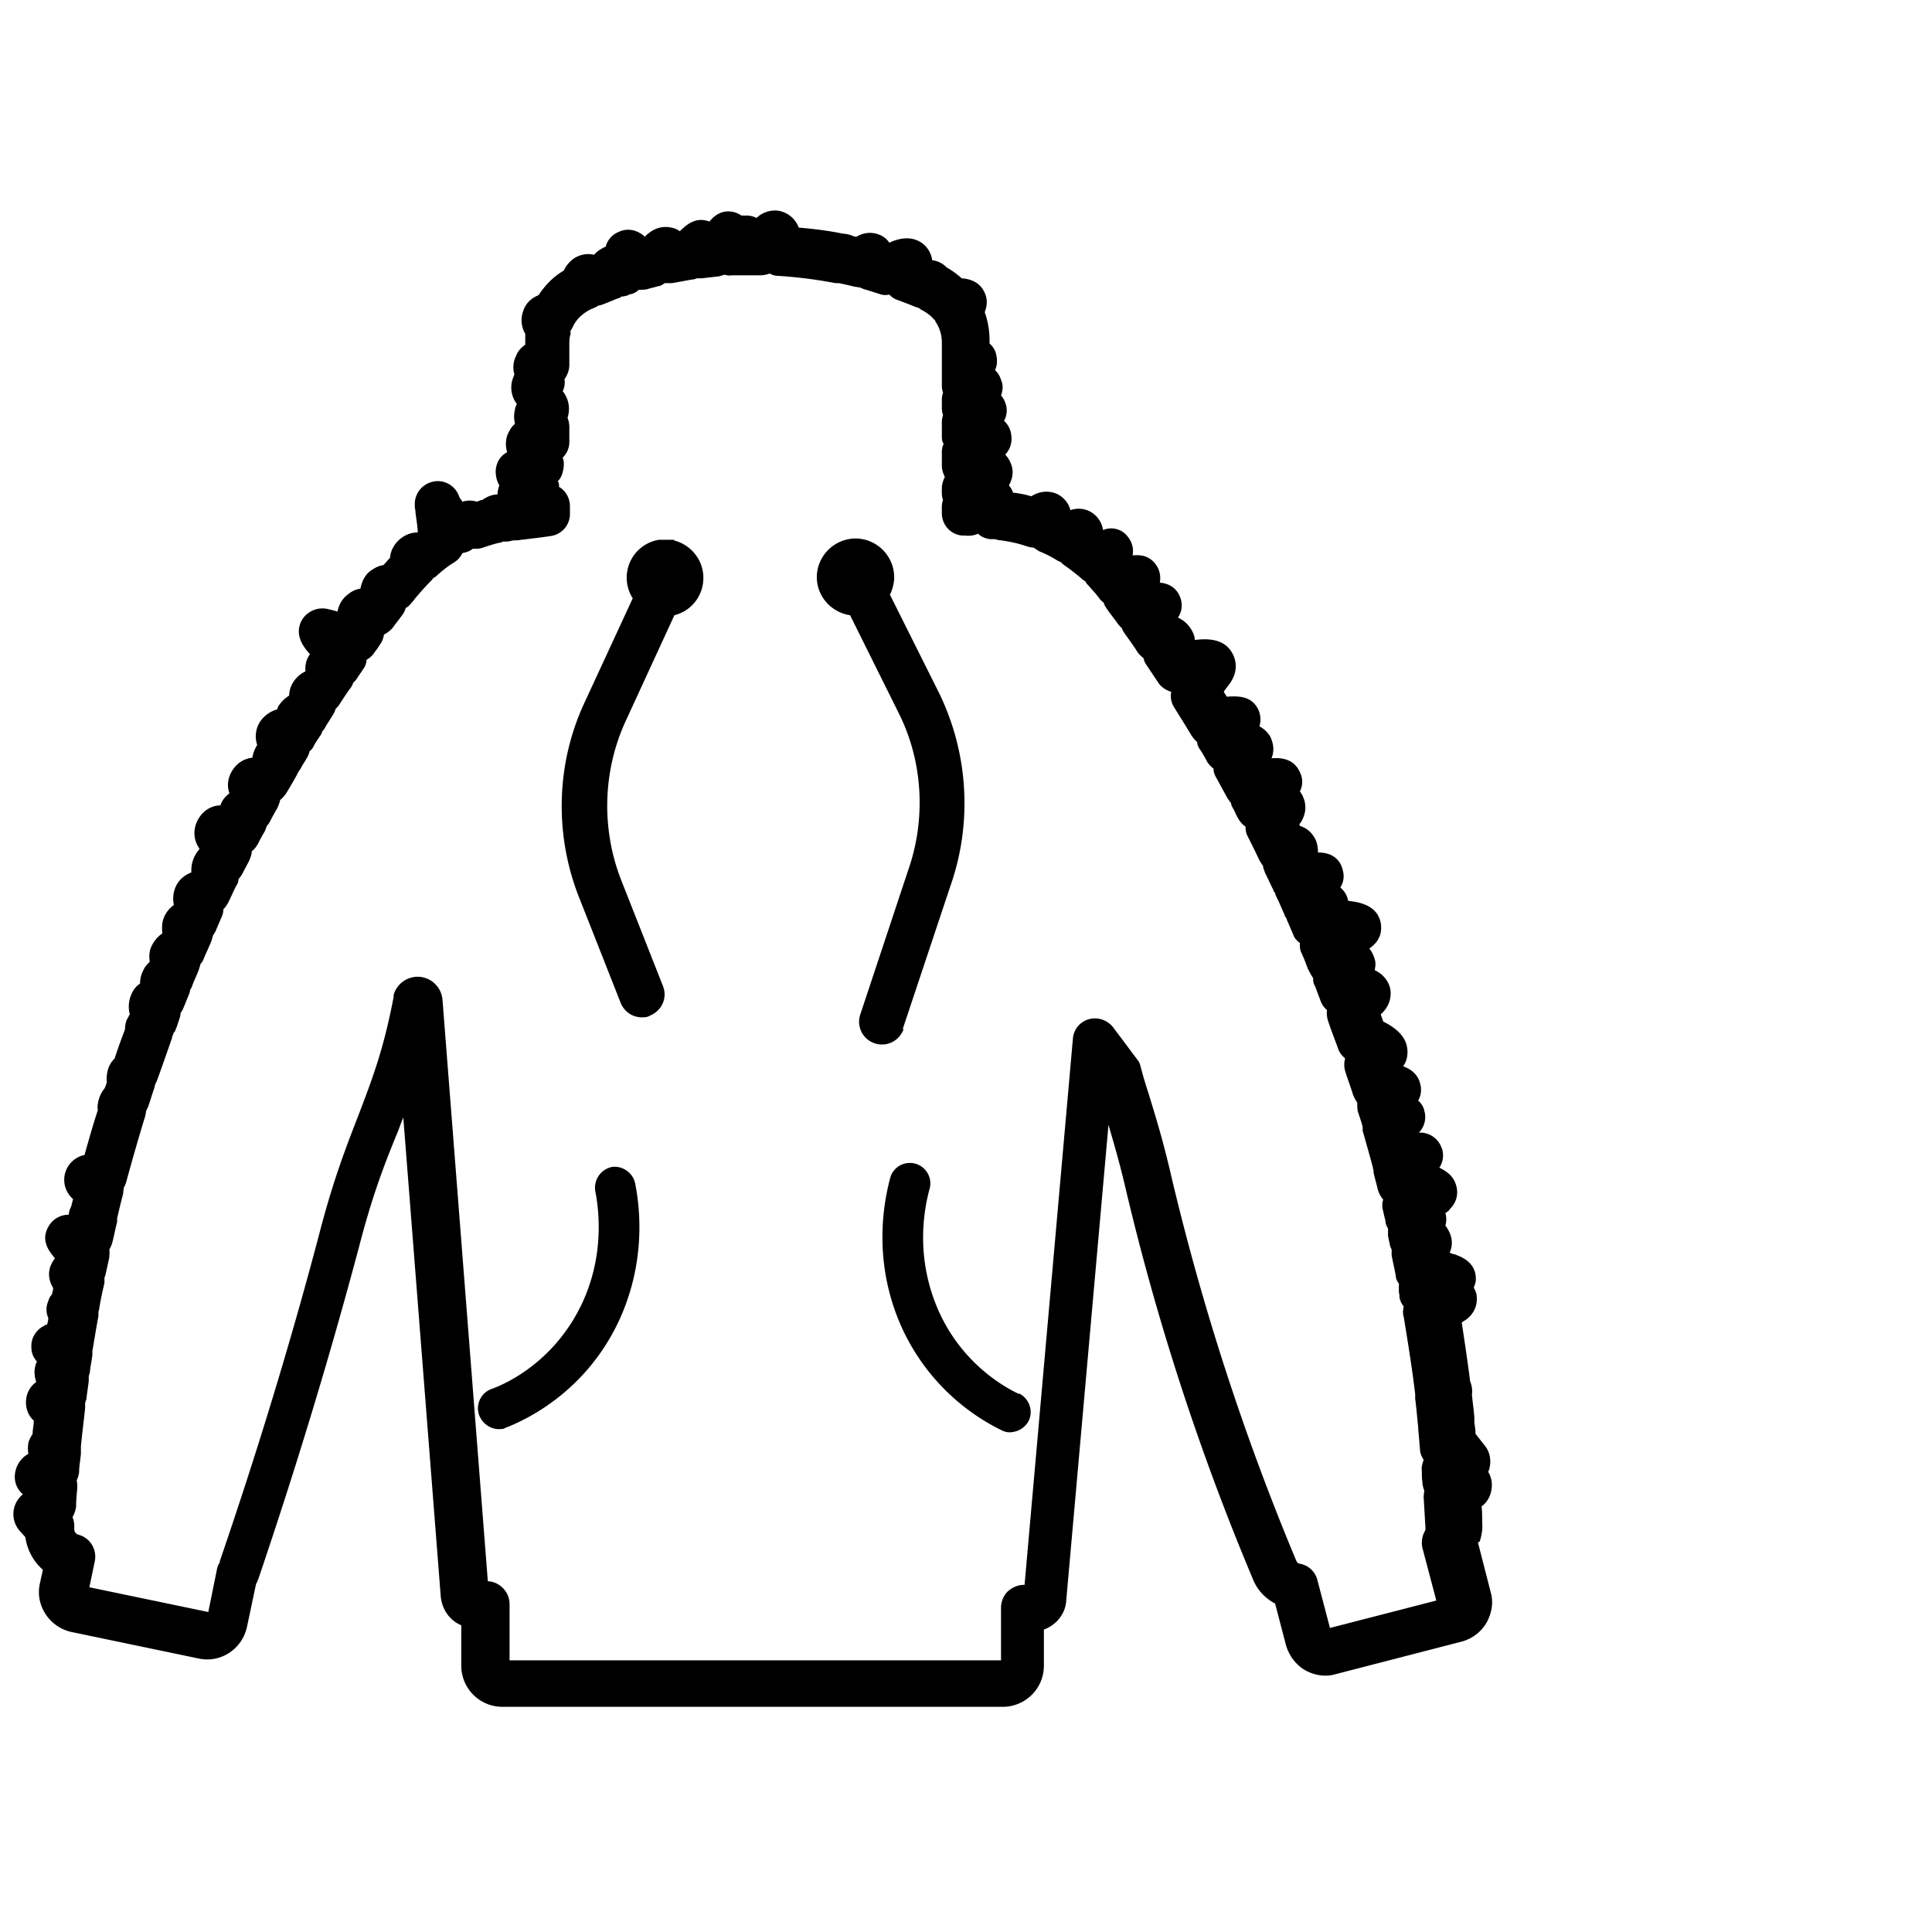
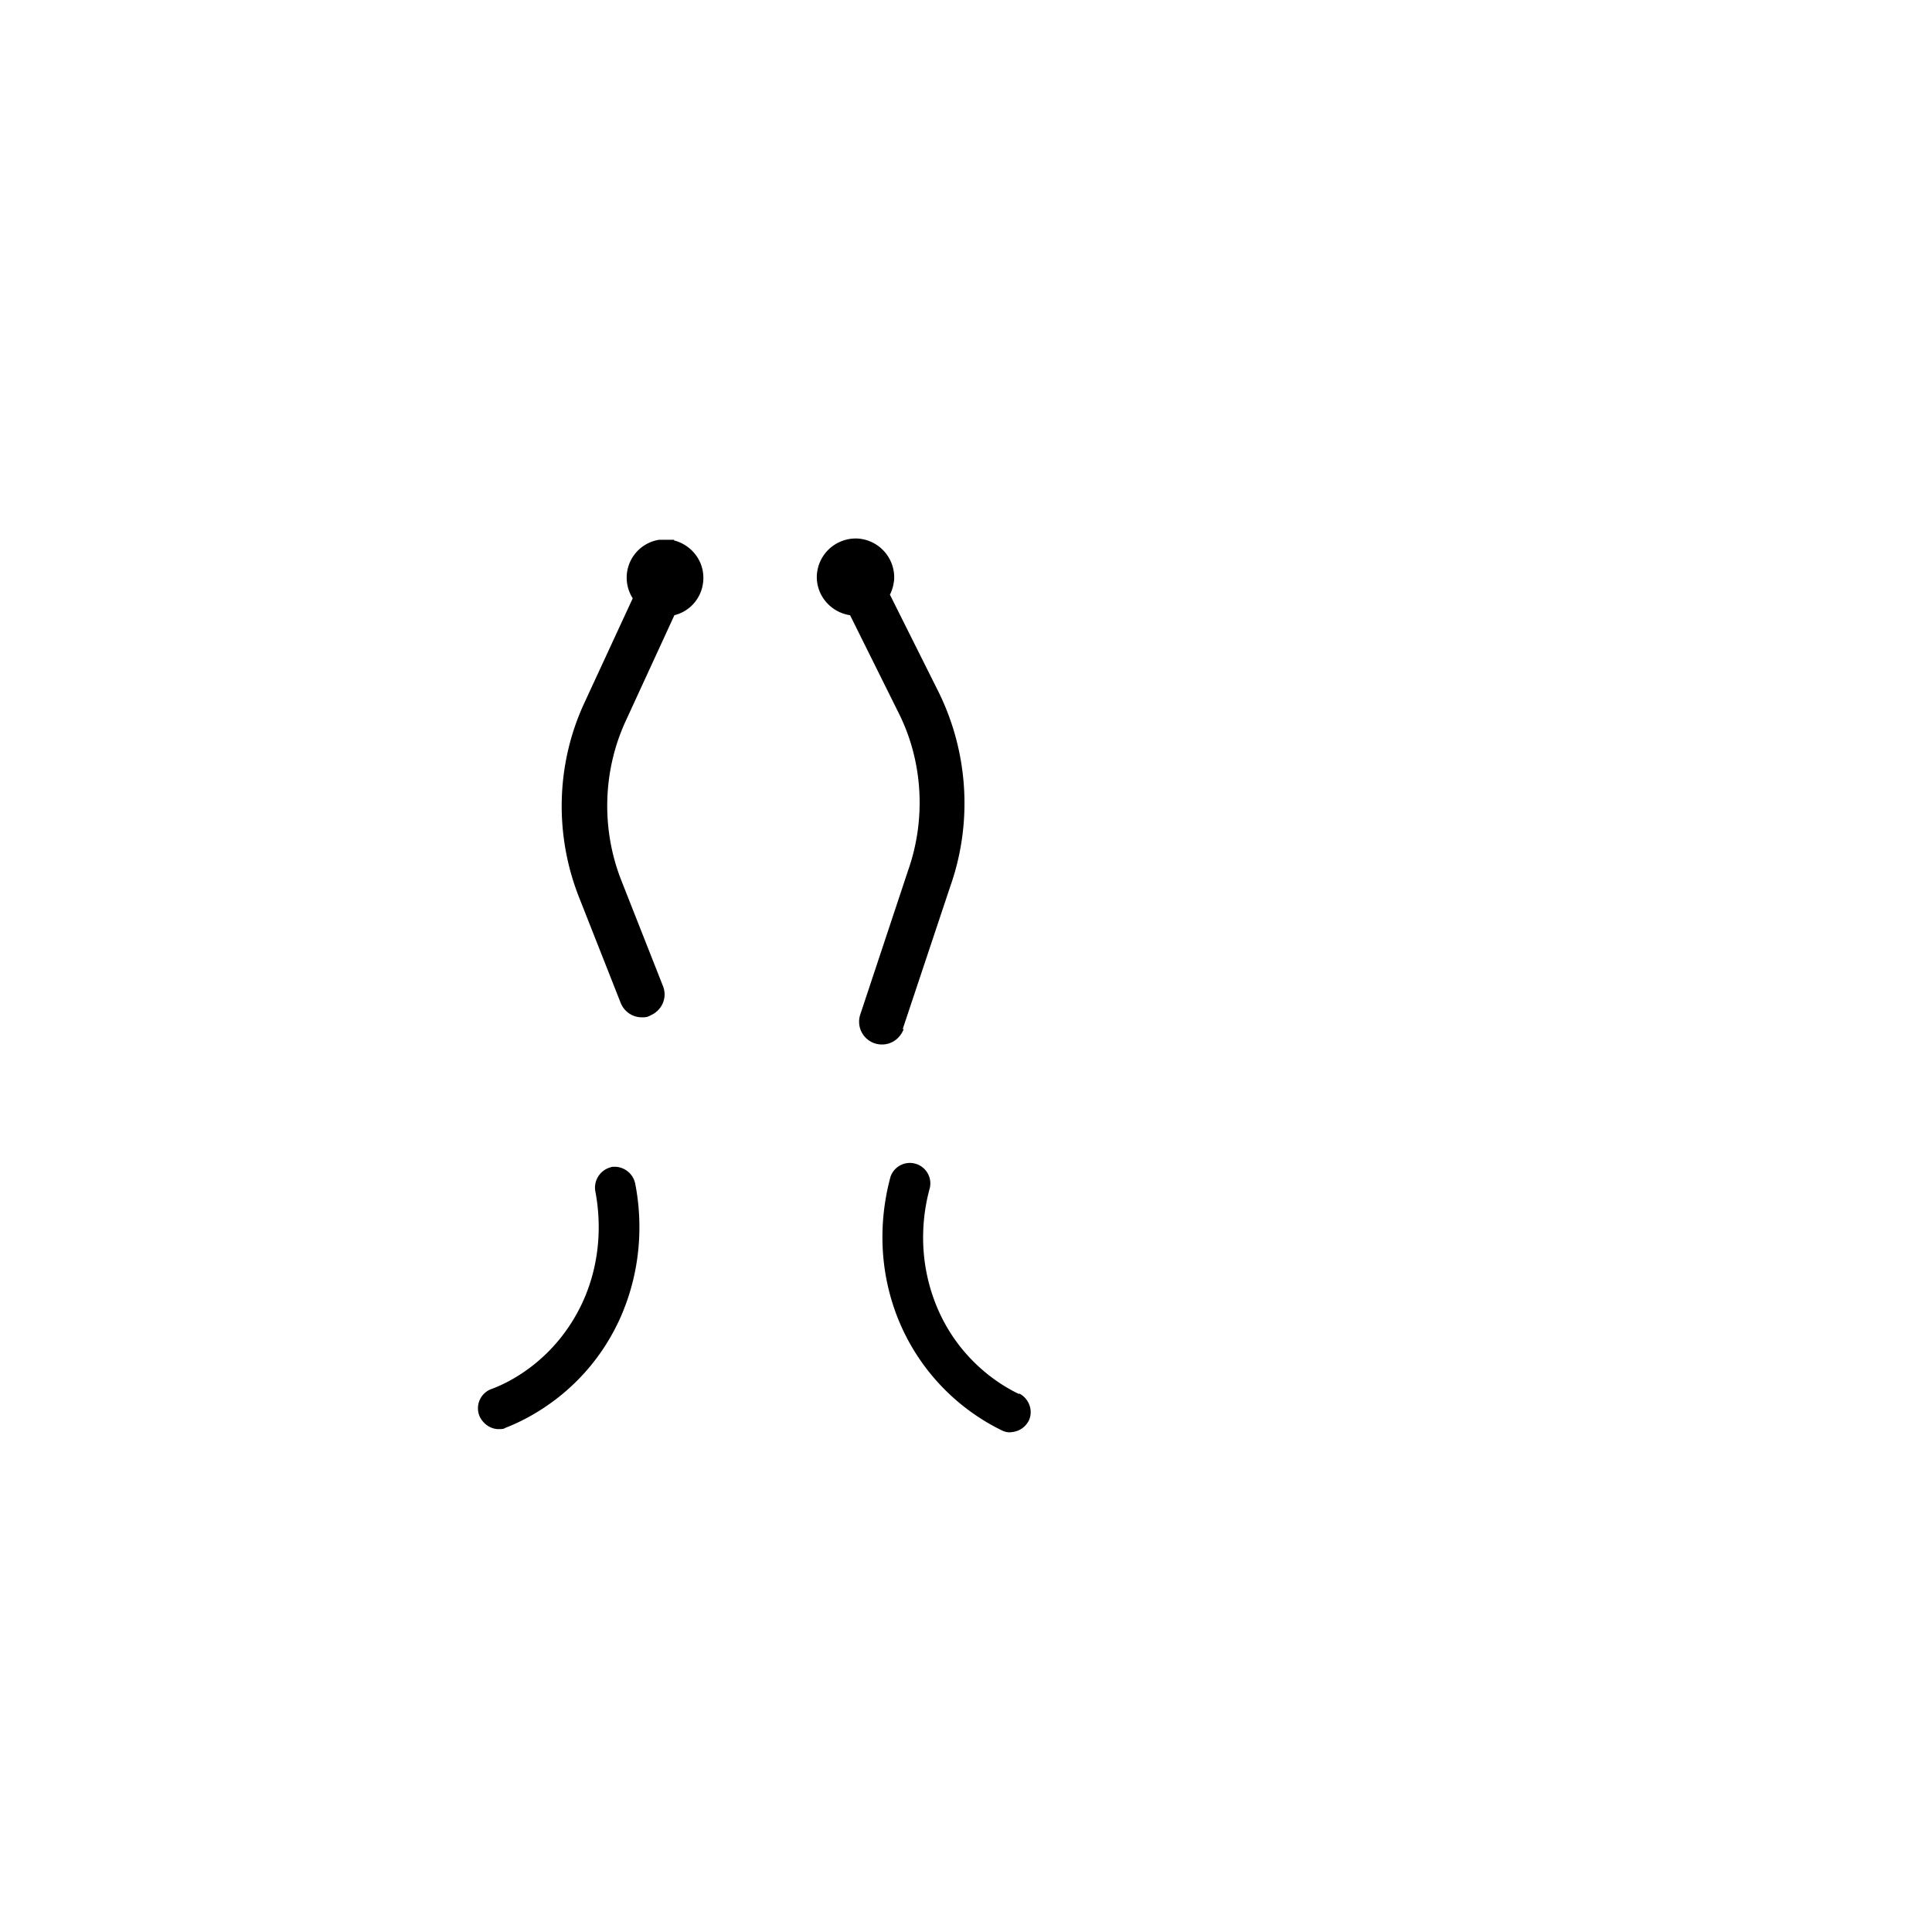
<svg xmlns="http://www.w3.org/2000/svg" viewBox="0 0 32 31.72" id="Layer_1">
  <path d="M16.88 23.09c-.3-.14-1.04-.58-1.4-1.54-.3-.8-.18-1.51-.08-1.87a.339.339 0 0 0-.65-.19c-.12.44-.27 1.31.1 2.29a3.519 3.519 0 0 0 1.74 1.91c.06.03.12.04.17.03a.35.35 0 0 0 .28-.19c.08-.17 0-.37-.16-.45ZM14.95 17.05l.79-2.37c.37-1.05.3-2.21-.19-3.21l-.81-1.62c.04-.08.06-.16.07-.25a.646.646 0 0 0-.6-.68.646.646 0 0 0-.68.6c-.02.33.22.62.55.67l.8 1.61c.41.81.46 1.77.16 2.62l-.79 2.38a.377.377 0 0 0 .36.5c.16 0 .3-.1.36-.26ZM10.13 19.33a.35.35 0 0 0-.27.4c.07.36.14 1.09-.22 1.86-.44.93-1.2 1.31-1.51 1.42a.34.34 0 0 0-.19.44c.06.14.2.23.34.22.03 0 .06 0 .09-.02.39-.15 1.34-.62 1.88-1.77.44-.95.36-1.83.27-2.28a.35.35 0 0 0-.4-.27ZM11.17 8.94h-.25a.635.635 0 0 0-.44.97l-.8 1.73c-.47 1.01-.5 2.18-.09 3.22l.69 1.75c.06.15.2.24.35.24.05 0 .09 0 .14-.03.19-.08.29-.29.21-.49l-.69-1.75c-.33-.84-.31-1.8.07-2.63l.81-1.76c.28-.07.48-.32.48-.62s-.21-.55-.49-.62Z" class="fill-[#262626]" />
-   <path d="m22.03 26.97-.21-.8a.365.365 0 0 0-.29-.27c-.03 0-.05-.03-.06-.05a40.83 40.83 0 0 1-2.07-6.37c-.14-.61-.27-1.02-.38-1.38-.05-.15-.09-.29-.13-.44a.273.273 0 0 0-.06-.12l-.39-.52a.382.382 0 0 0-.4-.14c-.15.04-.26.17-.27.33l-.8 9.04h-.01c-.1 0-.19.04-.27.11-.07.07-.11.17-.11.27v.87H8.44v-.93c0-.2-.16-.37-.36-.38l-.75-9.62a.417.417 0 0 0-.37-.39c-.2-.02-.39.11-.44.3v.03c-.17.9-.37 1.4-.59 1.98-.19.49-.41 1.05-.64 1.94-.48 1.82-1.04 3.65-1.65 5.43v.02c-.03.04-.04.08-.05.13l-.14.69-1.97-.41.09-.43c.04-.2-.08-.39-.27-.44a.096.096 0 0 1-.07-.09v-.02c0-.06 0-.12-.03-.18.03-.05.05-.11.06-.17 0-.1.01-.21.02-.31 0-.05 0-.09-.01-.13.02-.04.03-.08.04-.13 0-.1.02-.2.03-.31v-.12c.02-.22.05-.44.07-.64v-.07c0-.02.01-.05.02-.07.01-.1.03-.21.04-.31v-.08c.01-.03.02-.05.02-.08.01-.09.03-.18.04-.27v-.06c0-.02.01-.04.01-.06.03-.18.06-.36.09-.52v-.05c0-.02 0-.03.01-.05.02-.14.05-.28.09-.45v-.08c0-.02.02-.05.02-.07l.06-.27c0-.04.01-.09 0-.13.02-.04.04-.08.05-.12.03-.11.05-.23.08-.34v-.06c.03-.13.06-.26.1-.41 0-.03.01-.07.01-.1.02-.03.03-.06.04-.09.1-.37.21-.75.32-1.11 0-.02.01-.05.01-.07l.03-.06c.04-.11.07-.22.11-.33 0-.02.01-.05.02-.07.01-.02.02-.04.03-.07.08-.22.16-.45.24-.68 0-.02.01-.04.02-.06 0-.02.02-.04.03-.05.01-.04.03-.07.04-.11l.03-.09c.01-.03.02-.06.02-.1.02-.03.04-.06.05-.09.03-.07.06-.15.09-.22a.31.31 0 0 0 .02-.08c.02-.02.03-.05.04-.08.03-.08.07-.16.1-.24.01-.03.02-.06.03-.1.02-.03.04-.05.05-.08.04-.1.09-.2.13-.3l.03-.1c.02-.03.04-.06.05-.09l.09-.21c.02-.04.03-.09.03-.13.03-.03.06-.07.08-.11.05-.1.09-.2.14-.29.02-.03.03-.06.03-.1.02-.02.04-.05.06-.08.04-.08.08-.15.12-.23.02-.05.04-.1.04-.15a.4.4 0 0 0 .1-.12c.04-.08.08-.15.12-.22.01-.03.02-.05.03-.08.02-.02.04-.05.05-.07.04-.08.08-.15.12-.22.02-.04.04-.09.05-.14.04-.03.07-.07.1-.11.06-.1.12-.2.18-.31l.03-.06c.02-.02.03-.04.04-.06.03-.06.07-.11.1-.17.02-.03.03-.07.04-.1.03-.02.05-.05.07-.09.03-.06.07-.11.1-.16.02-.02.03-.05.04-.08a.18.18 0 0 0 .05-.07c.04-.07.09-.14.13-.21.02-.03.03-.06.04-.09.02-.02.05-.05.06-.07.06-.09.12-.19.19-.28a.3.3 0 0 0 .04-.08c.02-.02.04-.04.06-.07.03-.05.07-.1.1-.15.04-.05.06-.11.06-.16.05-.03.1-.07.13-.12.03-.04.06-.08.09-.13.04-.05.06-.11.07-.17.06-.03.11-.07.15-.12.05-.07.1-.13.15-.2.03-.04.05-.08.06-.12.04-.02.07-.05.1-.09l.02-.02s.05-.07.08-.1c.06-.07.13-.15.2-.22.02-.02.04-.04.06-.07.03-.01.05-.03.07-.05.09-.08.18-.15.28-.21.06-.04.1-.09.13-.15.06-.01.12-.03.17-.07.06 0 .12 0 .17-.02.09-.03.18-.06.27-.08.02 0 .04-.01.06-.02h.06c.05 0 .09-.02.13-.02.04 0 .07 0 .11-.01h.01c.17-.02.34-.04.47-.06a.37.37 0 0 0 .33-.37v-.12c0-.13-.06-.25-.17-.32h-.01c0-.04 0-.07-.02-.1.04-.04.07-.1.08-.15.02-.08.03-.16 0-.24.07-.07.11-.16.11-.26v-.24c0-.06-.01-.11-.03-.16.05-.15.02-.32-.08-.44a.34.34 0 0 0 .03-.2c.05-.07.08-.15.08-.24v-.36s0-.1.02-.14v-.06c.01-.02.02-.03.03-.05.06-.14.17-.24.31-.31l.05-.02s.05-.02.07-.04c.03 0 .05-.01.08-.02.08-.03.17-.07.25-.1.02 0 .04-.02.06-.03.02 0 .04 0 .06-.01h.02s.05-.03.08-.03c.04-.01.09-.04.12-.07.04 0 .09 0 .14-.01.06-.02.12-.03.18-.05.04 0 .08-.03.11-.05h.12l.33-.06c.03 0 .06-.01.08-.02h.08l.26-.03c.04 0 .08-.02.12-.03.04.01.08.02.12.01H12.59c.05 0 .11-.01.16-.03.05.03.1.04.15.04.31.02.63.06.94.12h.06c.09.02.18.04.26.06.03 0 .05.01.08.01.02.01.05.02.07.03.08.02.16.05.26.08.05.02.11.02.16.01.04.04.08.07.14.09.11.04.21.08.31.12 0 0 .02 0 .03.01 0 0 .01 0 .02.01h.01v.01c.08.04.16.09.22.16l.03.03c0 .01.01.03.02.04.06.1.09.21.09.32v.72s0 .07.02.11c-.01.04-.02.07-.02.11v.14s0 .08.02.12c-.01.04-.02.08-.02.12v.22c0 .05 0 .1.03.14a.32.32 0 0 0-.03.14v.22c0 .07.02.13.05.19-.03.06-.05.12-.05.19v.08s0 .07.02.11a.36.36 0 0 0-.02.11v.11c0 .19.14.35.33.37h.05c.08.01.15 0 .22-.03.05.05.12.08.2.09h.08s.06.02.1.02c.14.02.29.05.43.1.04.01.07.02.11.02l.09.06c.1.04.2.09.28.14.03.02.06.03.08.04.02.02.04.04.07.06.1.07.19.14.27.21.02.02.05.04.07.05.01.03.03.05.05.07.06.07.12.13.17.2.02.03.05.06.08.08.01.04.03.07.05.1.06.09.13.17.19.26.02.02.04.05.06.06a.3.3 0 0 0 .04.08c.09.13.16.22.22.32.03.04.06.07.1.1.01.05.03.09.06.13l.18.27c.05.08.13.13.22.16-.02.09 0 .18.05.26.1.16.2.32.29.47.03.04.06.08.09.1 0 .05.02.09.05.13.04.06.08.13.11.19.03.05.07.09.11.12 0 .06.02.11.05.16l.18.33c.02.03.04.06.06.08 0 .03.02.07.04.1.03.06.05.11.08.16s.07.1.12.13c0 .06.01.12.04.17.07.14.13.26.19.39.02.03.04.07.06.09 0 .04.02.07.03.11.05.1.09.19.14.29 0 .02.02.04.03.05 0 .02.01.04.02.06.05.1.09.2.14.31 0 .02.02.04.03.05 0 .02.01.04.02.06l.09.21c.02.06.06.1.11.14 0 .06 0 .12.03.17l.03.07s.03.07.04.1c.01.03.02.05.03.08l.02.04s.04.08.07.12c0 .04 0 .09.03.13l.09.24c.02.06.06.12.11.16-.01.06 0 .13.02.19.05.15.11.3.16.44.02.07.07.13.12.17-.02.07-.02.14 0 .21.04.13.09.26.13.39.02.05.04.09.07.13 0 .05 0 .1.01.15l.03.09c.02.06.04.12.05.17v.06c.06.21.12.42.17.61 0 .01 0 .02.01.04v.04c.02.09.05.19.07.28.02.07.05.12.09.17-.02.06-.02.13 0 .19.01.06.03.12.04.18 0 .04.02.07.04.11v.12c.01.05.02.1.03.14 0 .03.02.06.03.09v.09c.02.12.05.23.07.35 0 .04.02.08.05.12v.13c0 .03.01.05.01.08v.02c.01.06.04.11.07.15-.01.05-.02.11 0 .17.07.43.14.86.19 1.28v.08c.02.14.03.29.05.47v.03l.03.34c0 .06.03.12.06.17-.02.06-.04.12-.03.18 0 .06 0 .13.01.19v.02s.01.08.03.11c0 .04-.01.08-.01.11l.03.52c0 .02 0 .04-.01.05-.05.09-.06.19-.04.28l.23.87-1.94.5Zm2.48-1.44c.03-.1.05-.2.04-.3 0-.09 0-.19-.01-.28.11-.08.17-.21.17-.36a.42.42 0 0 0-.06-.21c.06-.15.04-.32-.06-.44l-.15-.19c0-.06-.01-.12-.02-.18v-.09c-.01-.14-.03-.26-.04-.38.01-.07 0-.15-.03-.22-.04-.32-.09-.65-.14-.98 0 0 .02 0 .02-.01.15-.08.24-.23.23-.4 0-.06-.02-.11-.05-.16l.03-.09c.01-.07.03-.3-.26-.43-.03-.01-.06-.03-.11-.04-.02 0-.04-.02-.06-.02a.39.39 0 0 0 .02-.28.556.556 0 0 0-.09-.17c.02-.07.02-.14 0-.21.04-.02.06-.04.08-.07.1-.1.14-.24.1-.38-.04-.15-.14-.23-.28-.3.1-.15.05-.31.04-.32a.377.377 0 0 0-.38-.26c.15-.15.1-.35.09-.36 0-.03-.03-.11-.1-.17.05-.09.06-.19.03-.29-.04-.15-.15-.23-.28-.28.06-.08.08-.18.07-.28-.02-.22-.2-.36-.4-.46-.01-.04-.03-.08-.04-.12.17-.15.19-.35.14-.48a.454.454 0 0 0-.24-.25c.01-.06.02-.12 0-.18a.508.508 0 0 0-.09-.18c.19-.13.21-.29.19-.42-.06-.32-.4-.35-.54-.37a.369.369 0 0 0-.13-.22c.07-.11.06-.22.04-.29-.03-.13-.13-.29-.41-.29 0-.1-.02-.2-.08-.28a.398.398 0 0 0-.22-.16s0-.02-.01-.02c0-.01.01-.02.02-.03.16-.25.04-.45 0-.51l-.01-.01a.35.35 0 0 0 0-.32c-.08-.18-.24-.25-.47-.23.07-.17 0-.31-.02-.36a.485.485 0 0 0-.18-.17.39.39 0 0 0-.02-.28c-.1-.2-.28-.23-.52-.21-.02-.03-.03-.05-.05-.08.02-.04.05-.07.07-.1.21-.26.11-.48.06-.56-.13-.21-.37-.23-.61-.2 0-.05-.02-.1-.04-.14a.487.487 0 0 0-.24-.23.36.36 0 0 0 .04-.33c-.04-.11-.13-.23-.34-.25a.39.39 0 0 0-.04-.26c-.1-.17-.25-.21-.41-.19a.379.379 0 0 0-.08-.31.341.341 0 0 0-.41-.11.417.417 0 0 0-.22-.31.404.404 0 0 0-.32-.02.41.41 0 0 0-.28-.29c-.15-.04-.27 0-.37.06-.1-.03-.2-.05-.3-.06a.346.346 0 0 0-.07-.12c.05-.09.07-.18.06-.26a.452.452 0 0 0-.12-.25c.11-.12.11-.25.1-.32a.369.369 0 0 0-.12-.24c.05-.09.06-.2.02-.3a.346.346 0 0 0-.07-.12c.03-.08.04-.17 0-.26a.366.366 0 0 0-.1-.16c.04-.08.04-.17.02-.26a.327.327 0 0 0-.11-.18v-.06c0-.16-.03-.32-.08-.46.04-.1.05-.21 0-.32-.08-.18-.24-.23-.38-.24-.08-.07-.16-.13-.25-.18a.391.391 0 0 0-.24-.12.42.42 0 0 0-.15-.27c-.18-.14-.39-.1-.56-.02a.344.344 0 0 0-.16-.13.413.413 0 0 0-.38.03c-.02 0-.04 0-.06-.01a.471.471 0 0 0-.17-.04c-.24-.05-.49-.08-.73-.1a.437.437 0 0 0-.34-.28.442.442 0 0 0-.36.12.353.353 0 0 0-.17-.04s-.05 0-.08 0a.467.467 0 0 0-.1-.05c-.16-.05-.31 0-.43.15-.21-.08-.36.03-.49.16a.35.35 0 0 0-.14-.06c-.19-.04-.33.04-.44.15-.12-.11-.28-.15-.43-.08-.12.05-.19.14-.22.25 0 0-.02 0-.03.01-.06.03-.12.07-.16.12-.12-.03-.26 0-.36.08-.06.05-.11.11-.14.18-.17.1-.31.24-.42.41-.11.04-.21.13-.25.25-.05.13-.04.27.03.39v.18c-.06.04-.12.1-.15.18a.42.42 0 0 0-.03.31s-.01.02-.01.03c-.07.15-.05.33.05.46-.01.03-.03.06-.03.09-.02.08-.02.16 0 .24-.05.04-.08.09-.11.15-.05.1-.05.22-.02.32-.11.06-.18.16-.19.31 0 .09.02.17.06.24-.02.06-.03.11-.03.15-.09 0-.18.04-.25.09-.03 0-.06.02-.09.03a.393.393 0 0 0-.24 0c-.02-.03-.04-.06-.05-.07a.375.375 0 0 0-.39-.27c-.2.02-.35.18-.35.38 0 .03 0 .07.01.1 0 .07.03.2.04.36l-.01.01c-.09 0-.18.03-.26.09-.11.08-.18.2-.19.33-.04.04-.07.08-.11.12-.08.01-.15.05-.22.1-.09.07-.14.18-.16.29-.07.01-.14.04-.2.09-.1.07-.16.18-.18.29-.06-.02-.11-.03-.15-.04a.398.398 0 0 0-.44.18c-.13.24.02.44.13.56v.01c-.06.09-.08.18-.07.28a.45.45 0 0 0-.14.1c-.08.08-.13.19-.13.3-.06.04-.12.09-.16.15-.02.02-.03.05-.04.08-.11.03-.21.1-.28.2a.45.45 0 0 0-.05.39c-.04.06-.07.14-.08.21-.12.01-.24.08-.31.18-.09.12-.12.27-.07.41-.04.03-.07.06-.1.1-.02.03-.04.07-.05.1-.12 0-.24.06-.32.16-.13.16-.15.38-.03.55v.02a.52.52 0 0 0-.13.38c-.08.03-.15.08-.2.14-.09.11-.12.26-.09.4a.47.47 0 0 0-.17.22c-.03.08-.03.17-.02.25-.09.06-.16.15-.2.26-.02.07-.02.14-.01.21-.04.04-.08.08-.1.13-.04.07-.06.15-.06.23a.39.39 0 0 0-.14.17c-.05.11-.06.23-.03.34-.02.03-.03.06-.05.09-.02.05-.03.11-.03.16-.06.16-.12.32-.17.48-.05.05-.09.11-.11.18-.02.07-.03.14-.02.21-.01.04-.02.07-.04.11a.46.46 0 0 0-.09.17c-.02.06-.03.13-.02.19-.08.24-.15.49-.22.74a.42.42 0 0 0-.19.73l-.03.12c-.02.04-.04.09-.04.14a.38.38 0 0 0-.34.2c-.11.2-.03.36.11.52-.03.04-.05.08-.07.12-.05.13-.03.26.04.37 0 .04-.01.07-.02.11-.03.03-.05.07-.06.11-.04.09-.04.19 0 .28 0 .04-.01.07-.02.11-.02 0-.04.01-.05.02-.14.07-.22.21-.21.36 0 .1.04.17.09.23 0 .02-.02.04-.02.06-.03.09-.02.19.01.28-.11.08-.17.2-.17.34 0 .12.05.23.13.3 0 .07-.02.15-.02.22-.03.05-.06.1-.07.15-.01.06-.01.12 0 .18a.44.44 0 0 0-.21.27c-.04.15 0 .3.12.4a.42.42 0 0 0-.05.61l.09.1c.03.21.13.4.29.54l-.05.23c-.08.36.16.72.52.8l2.11.44c.37.08.72-.16.8-.52l.15-.71s.04-.08.05-.12c.61-1.8 1.17-3.64 1.66-5.48.22-.85.42-1.36.62-1.85.04-.09.07-.19.11-.28l.62 7.93c.02.22.15.4.34.48v.67c0 .37.3.68.68.68h8.29c.37 0 .68-.3.68-.68v-.6c.2-.07.36-.26.37-.48l.7-7.88c.08.28.18.61.28 1.04.52 2.21 1.23 4.39 2.11 6.48.07.18.2.32.37.41l.18.69c.05.17.16.32.31.41.16.09.34.12.51.07l2.09-.54c.18-.05.32-.16.41-.31.09-.16.12-.34.07-.51l-.21-.82Z" class="fill-[#262626]" />
</svg>